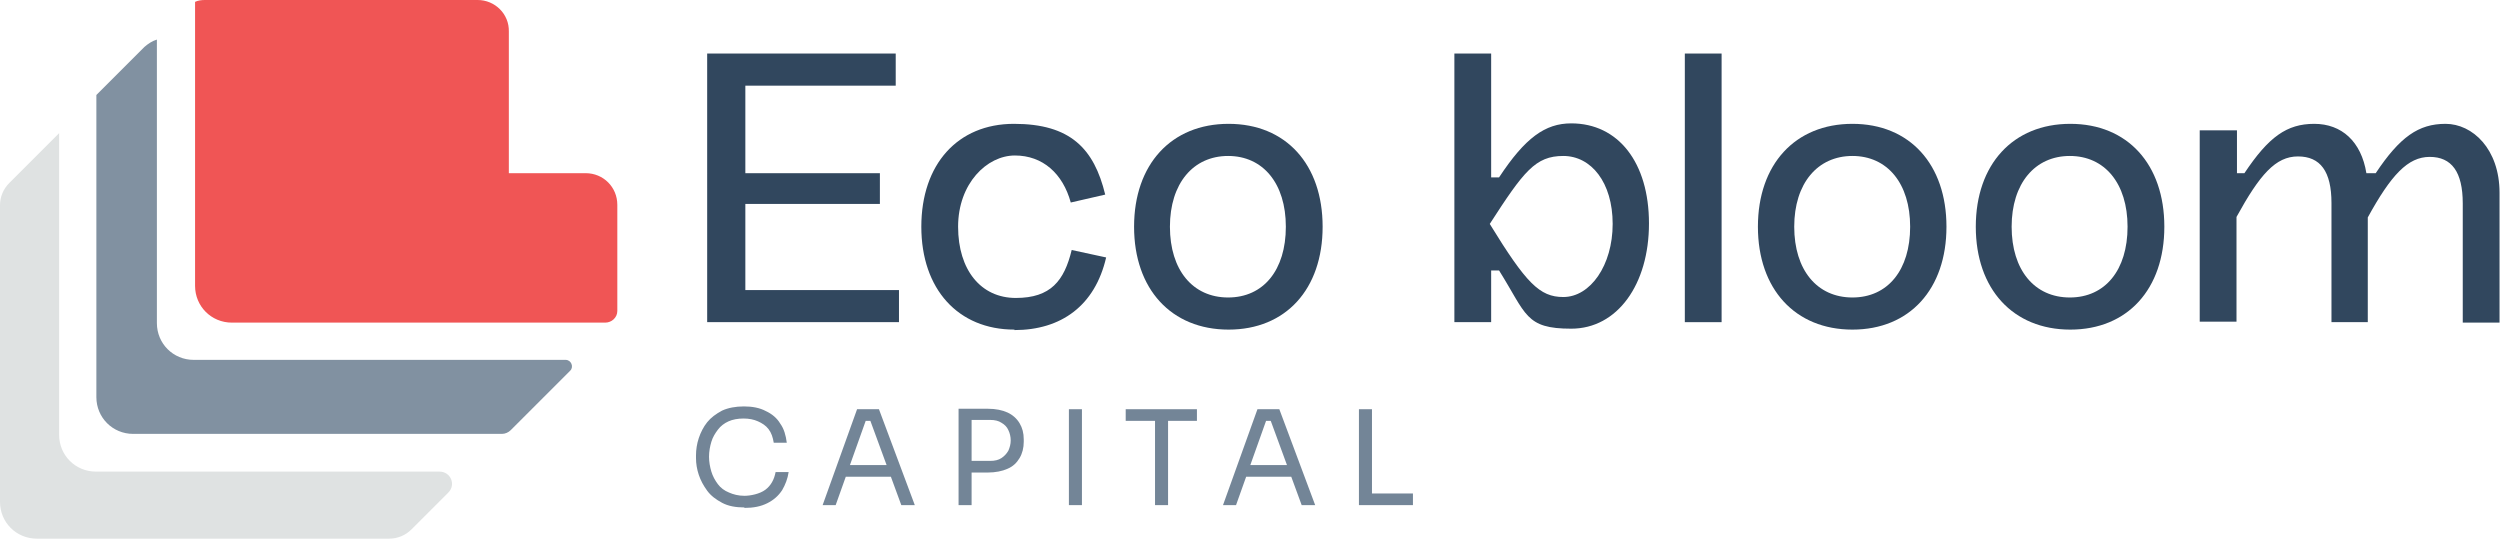
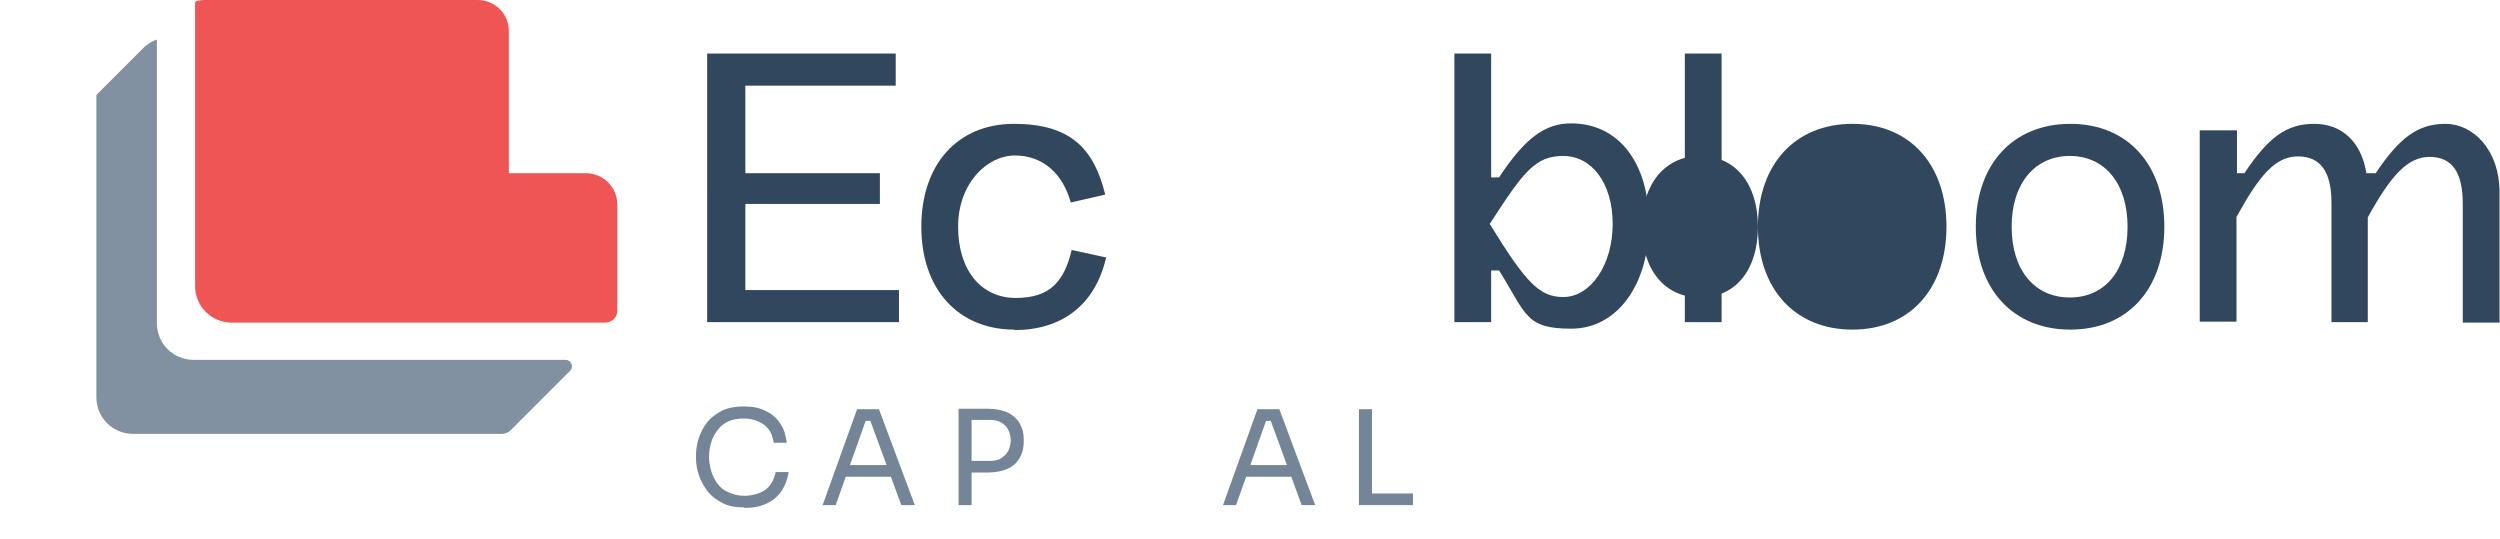
<svg xmlns="http://www.w3.org/2000/svg" id="Layer_1" data-name="Layer 1" version="1.1" viewBox="0 0 537 115.7">
  <defs>
    <style>
      .cls-1 {
        fill: #f05555;
      }

      .cls-1, .cls-2, .cls-3, .cls-4, .cls-5 {
        stroke-width: 0px;
      }

      .cls-2 {
        fill: #738597;
      }

      .cls-3 {
        fill: #8191a1;
      }

      .cls-4 {
        fill: #31475e;
      }

      .cls-5 {
        fill: #dfe2e2;
      }
    </style>
  </defs>
  <g>
    <g>
      <path class="cls-4" d="M192.4,11.5v6.9h-32.3v18.8h28.9v6.6h-28.9v18.5h33v6.9h-41.2V11.5h40.5Z" />
      <path class="cls-4" d="M217.9,70.8c-12.1,0-20-8.7-20-22.1s7.8-22.1,19.9-22.1,17.2,5.3,19.6,15.2l-7.4,1.7c-1.7-6.2-6-10.1-12-10.1s-12.2,6-12.2,15.3,4.9,15.3,12.4,15.3,10.4-3.7,12-10.3l7.4,1.6c-2.4,10.4-9.7,15.6-19.7,15.6Z" />
-       <path class="cls-4" d="M243.6,48.7c0-13.4,8-22.1,20.3-22.1s20.2,8.7,20.2,22.1-7.9,22.1-20.2,22.1-20.3-8.7-20.3-22.1ZM276.2,48.7c0-9.3-4.9-15.2-12.4-15.2s-12.5,5.9-12.5,15.2,4.9,15.2,12.5,15.2,12.4-5.9,12.4-15.2Z" />
      <path class="cls-4" d="M320.3,11.5v26.6h1.7c5.6-8.5,9.9-11.6,15.5-11.6,10.1,0,16.7,8.4,16.7,21.5s-6.8,22.6-16.7,22.6-9.6-3.1-15.5-12.5h-1.7v11.1h-7.9V11.5h7.9ZM335.8,63.8c5.8,0,10.6-6.8,10.6-15.7s-4.6-14.6-10.6-14.6-8.5,3.3-15.8,14.6c7.8,12.7,10.7,15.7,15.8,15.7Z" />
      <path class="cls-4" d="M369.8,11.5v57.7h-7.9V11.5h7.9Z" />
-       <path class="cls-4" d="M377.6,48.7c0-13.4,8-22.1,20.3-22.1s20.2,8.7,20.2,22.1-7.9,22.1-20.2,22.1-20.3-8.7-20.3-22.1ZM410.3,48.7c0-9.3-4.9-15.2-12.4-15.2s-12.5,5.9-12.5,15.2,4.9,15.2,12.5,15.2,12.4-5.9,12.4-15.2Z" />
+       <path class="cls-4" d="M377.6,48.7c0-13.4,8-22.1,20.3-22.1s20.2,8.7,20.2,22.1-7.9,22.1-20.2,22.1-20.3-8.7-20.3-22.1Zc0-9.3-4.9-15.2-12.4-15.2s-12.5,5.9-12.5,15.2,4.9,15.2,12.5,15.2,12.4-5.9,12.4-15.2Z" />
      <path class="cls-4" d="M424.4,48.7c0-13.4,8-22.1,20.3-22.1s20.2,8.7,20.2,22.1-7.9,22.1-20.2,22.1-20.3-8.7-20.3-22.1ZM457,48.7c0-9.3-4.9-15.2-12.4-15.2s-12.5,5.9-12.5,15.2,4.9,15.2,12.5,15.2,12.4-5.9,12.4-15.2Z" />
      <path class="cls-4" d="M480.5,28v9.2h1.6c5.2-7.8,9.1-10.6,15-10.6s10.1,3.8,11.2,10.6h2c5.2-7.8,9.2-10.6,15-10.6s11.6,5.4,11.6,14.8v27.9h-7.9v-25.6c0-6.8-2.4-10-7.1-10s-8.3,3.9-13.3,13v22.5h-7.8v-25.6c0-6.8-2.4-10-7.2-10s-8.2,3.9-13.2,13v22.5h-7.9V28h7.9Z" />
    </g>
    <g>
      <path class="cls-2" d="M159.9,109c-1.9,0-3.5-.3-4.8-1-1.3-.7-2.4-1.5-3.2-2.6-.8-1.1-1.4-2.2-1.8-3.4-.4-1.2-.6-2.4-.6-3.6v-.6c0-1.2.2-2.5.6-3.7.4-1.2,1-2.4,1.8-3.4.8-1,1.9-1.8,3.2-2.5,1.3-.6,2.9-.9,4.7-.9s3.4.3,4.7,1c1.3.6,2.4,1.5,3.1,2.7.8,1.1,1.2,2.5,1.4,4.1h-2.8c-.2-1.2-.5-2.1-1.1-2.9-.6-.8-1.4-1.3-2.3-1.7s-1.9-.6-3.1-.6-2.3.2-3.2.6c-.9.4-1.7,1-2.3,1.8-.6.8-1.1,1.6-1.4,2.6-.3,1-.5,2.1-.5,3.2s.2,2.2.5,3.2c.3,1,.8,1.9,1.4,2.7s1.4,1.4,2.4,1.8c.9.4,2,.7,3.3.7s3.3-.4,4.5-1.3,1.9-2.2,2.2-3.8h2.8c-.2,1.4-.7,2.7-1.4,3.9-.8,1.2-1.8,2.1-3.2,2.8s-3,1-4.9,1Z" />
      <path class="cls-2" d="M176.7,108.5l7.4-20.6h4.7l7.7,20.6h-2.9l-6.9-18.8,1.4.7h-3.3l1.4-.7-6.7,18.8h-2.8ZM181.1,102.4l.9-2.5h8.9l.9,2.5h-10.8Z" />
      <path class="cls-2" d="M205.9,108.5v-20.7h2.8v20.7h-2.8ZM208.1,101.4v-2.4h4.6c1,0,1.8-.2,2.4-.6.6-.4,1.1-.9,1.5-1.6.3-.7.5-1.4.5-2.2s-.2-1.6-.5-2.2c-.3-.7-.8-1.2-1.5-1.6-.6-.4-1.4-.6-2.4-.6h-4.6v-2.4h4.1c1.7,0,3.1.3,4.2.8s2,1.3,2.6,2.3c.6,1,.9,2.1.9,3.5v.5c0,1.3-.3,2.5-.9,3.5-.6,1-1.4,1.8-2.6,2.3-1.1.5-2.6.8-4.2.8h-4.1Z" />
-       <path class="cls-2" d="M229.6,108.5v-20.6h2.8v20.6h-2.8Z" />
-       <path class="cls-2" d="M241.8,90.4v-2.5h15.3v2.5h-15.3ZM248.1,108.5v-18.7h2.8v18.7h-2.8Z" />
      <path class="cls-2" d="M262.7,108.5l7.4-20.6h4.7l7.7,20.6h-2.9l-6.9-18.8,1.4.7h-3.3l1.4-.7-6.7,18.8h-2.8ZM267.1,102.4l.9-2.5h8.9l.9,2.5h-10.8Z" />
      <path class="cls-2" d="M291.9,108.5v-20.6h2.8v20.6h-2.8ZM294.1,108.5v-2.5h9.4v2.5h-9.4Z" />
    </g>
  </g>
  <g>
    <path class="cls-1" d="M130,69.3c1.4,0,2.6-1.1,2.6-2.5s0,0,0,0v-22.8c0-3.8-3-6.8-6.8-6.8h-16.5V6.8C109.4,3,106.3,0,102.6,0h-58.6C43.3,0,42.5.1,41.9.4v61c0,4.4,3.5,7.9,7.9,7.9h80.3Z" />
    <path class="cls-3" d="M33.7,69.5V8.5c-1,.3-1.9.9-2.7,1.6l-10.3,10.3v64.9c0,4.4,3.5,7.9,7.9,7.9h79.2c.7,0,1.4-.3,1.9-.8l12.8-12.8s0,0,0,0c.8-.8.2-2.3-1-2.3H41.6c-4.4,0-7.9-3.5-7.9-7.9Z" />
-     <path class="cls-5" d="M12.7,93.5V28.6L2,39.3c-1.3,1.3-2,3-2,4.8v63.7c0,4.4,3.5,7.9,7.9,7.9h75.7c1.8,0,3.5-.7,4.8-2l7.9-7.9c1.7-1.7.5-4.5-1.9-4.5H20.6c-4.4,0-7.9-3.5-7.9-7.9Z" />
  </g>
</svg>